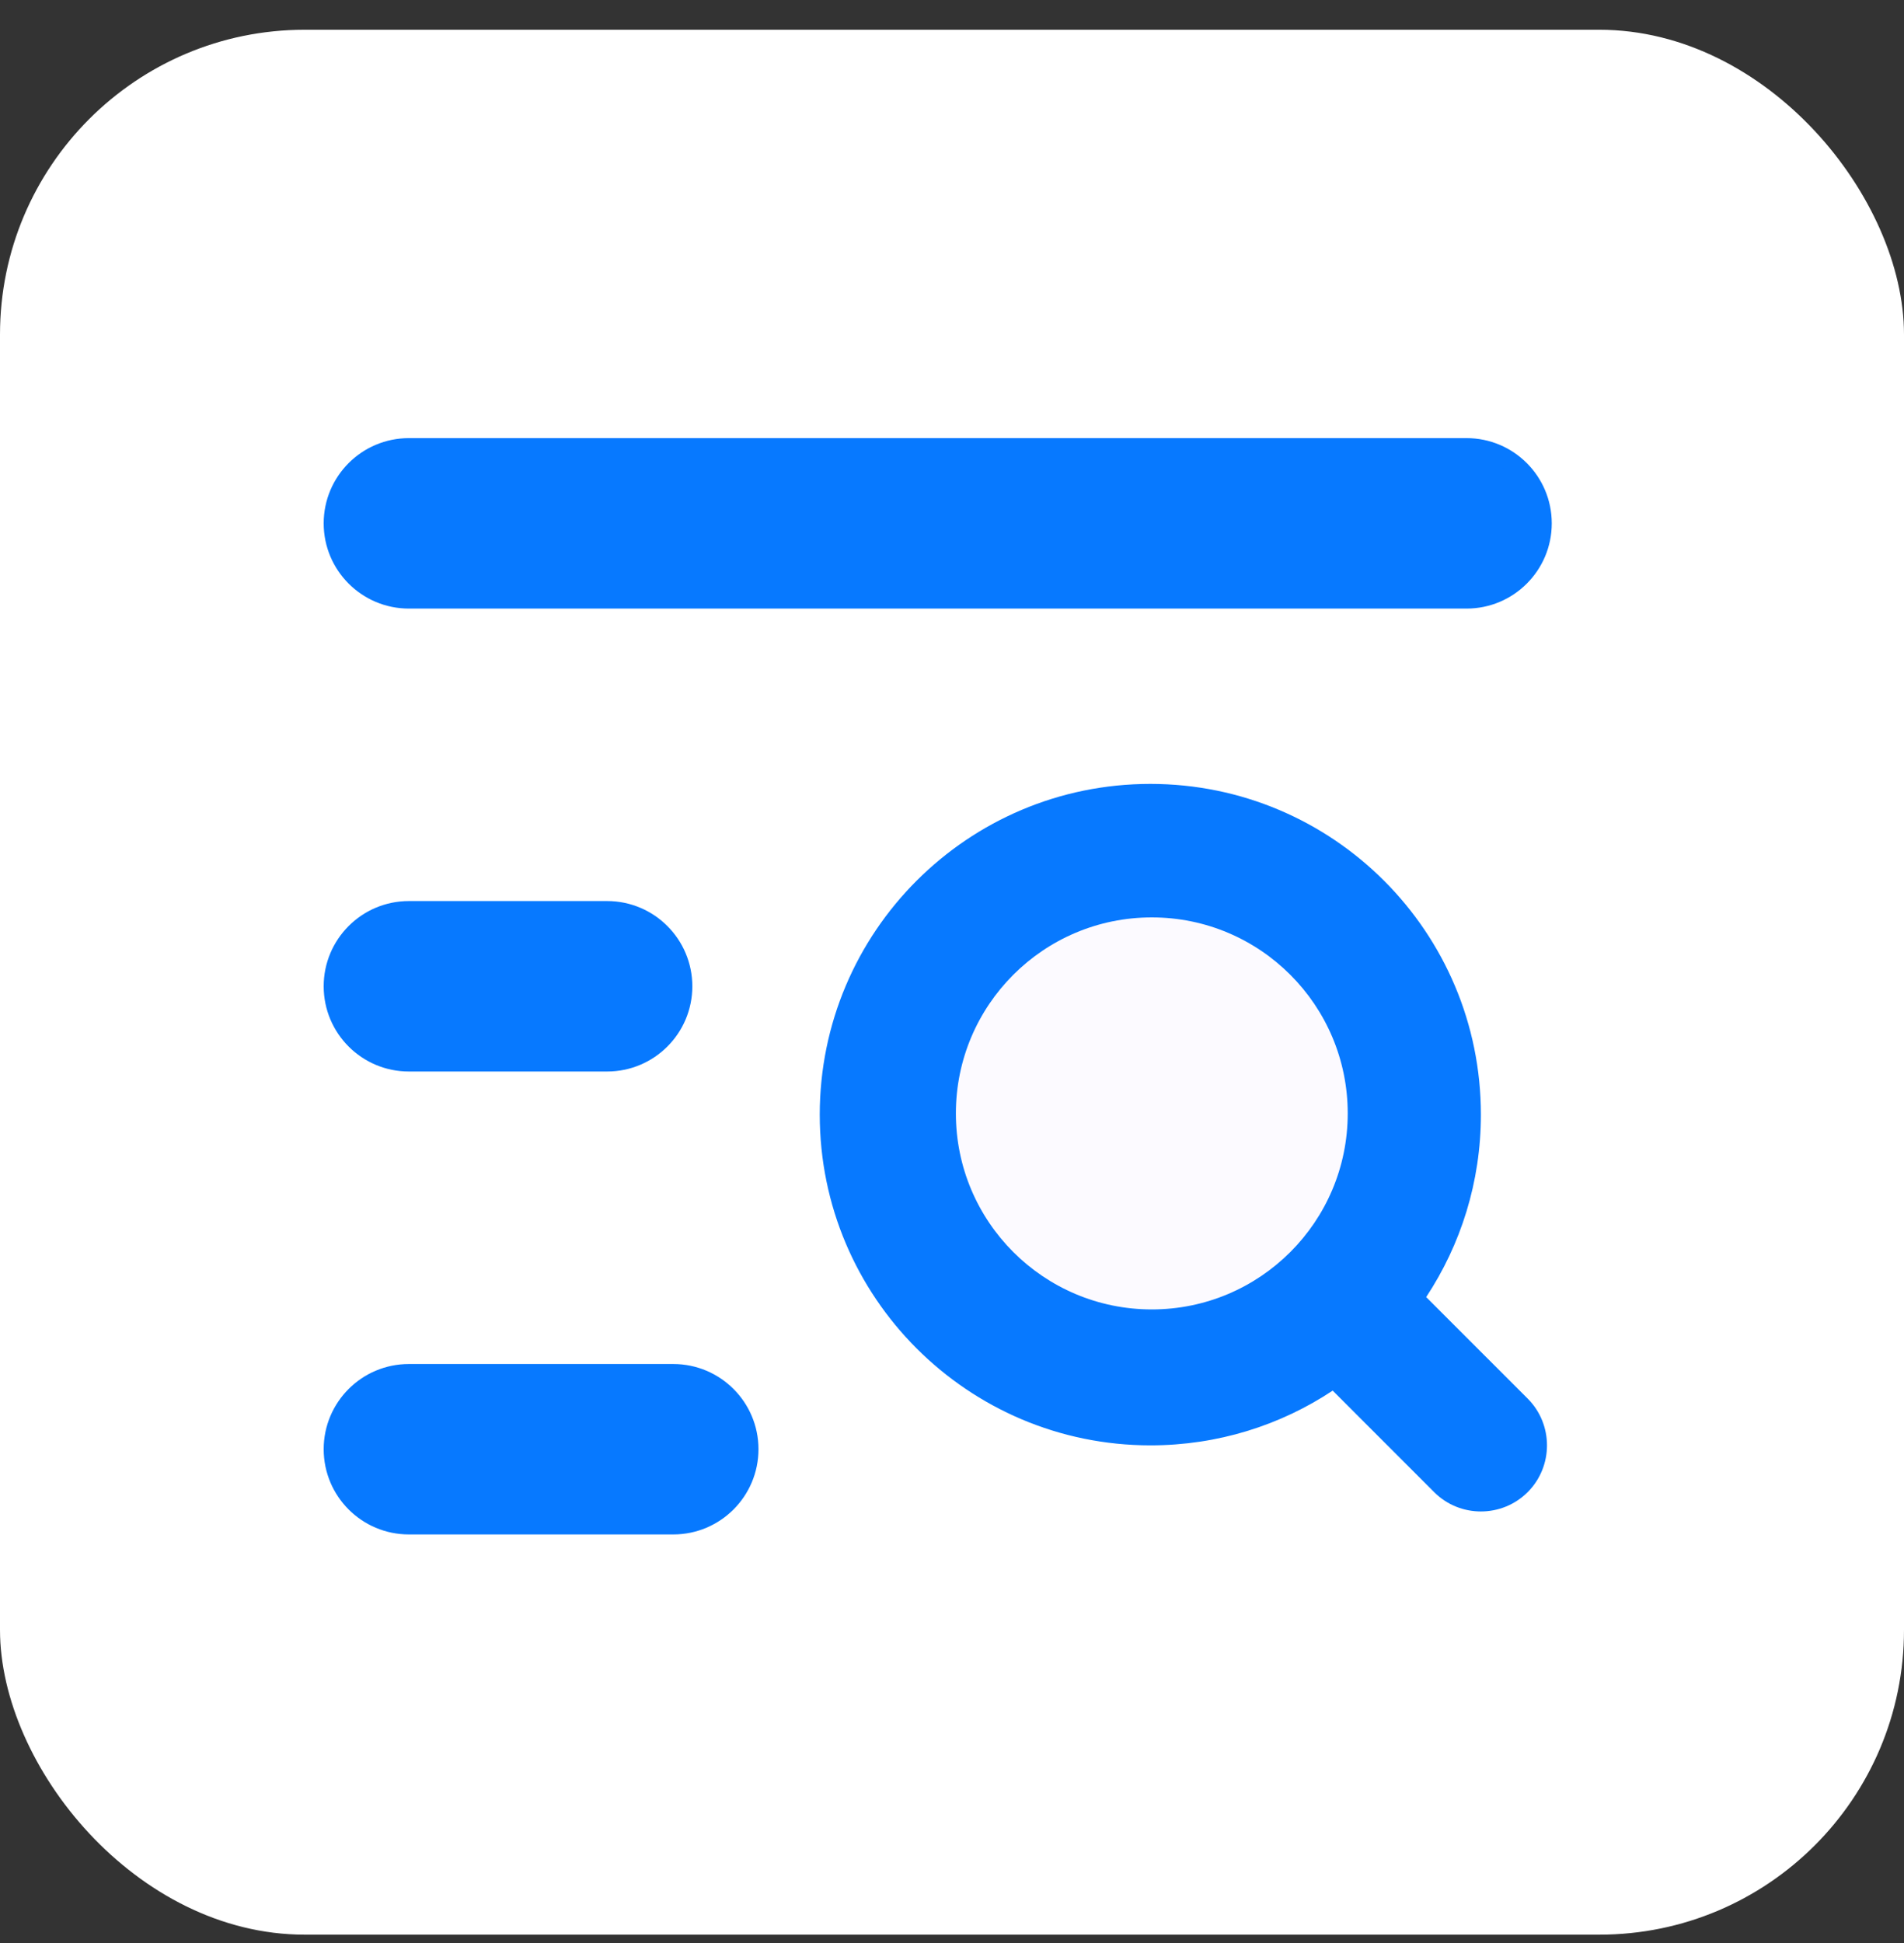
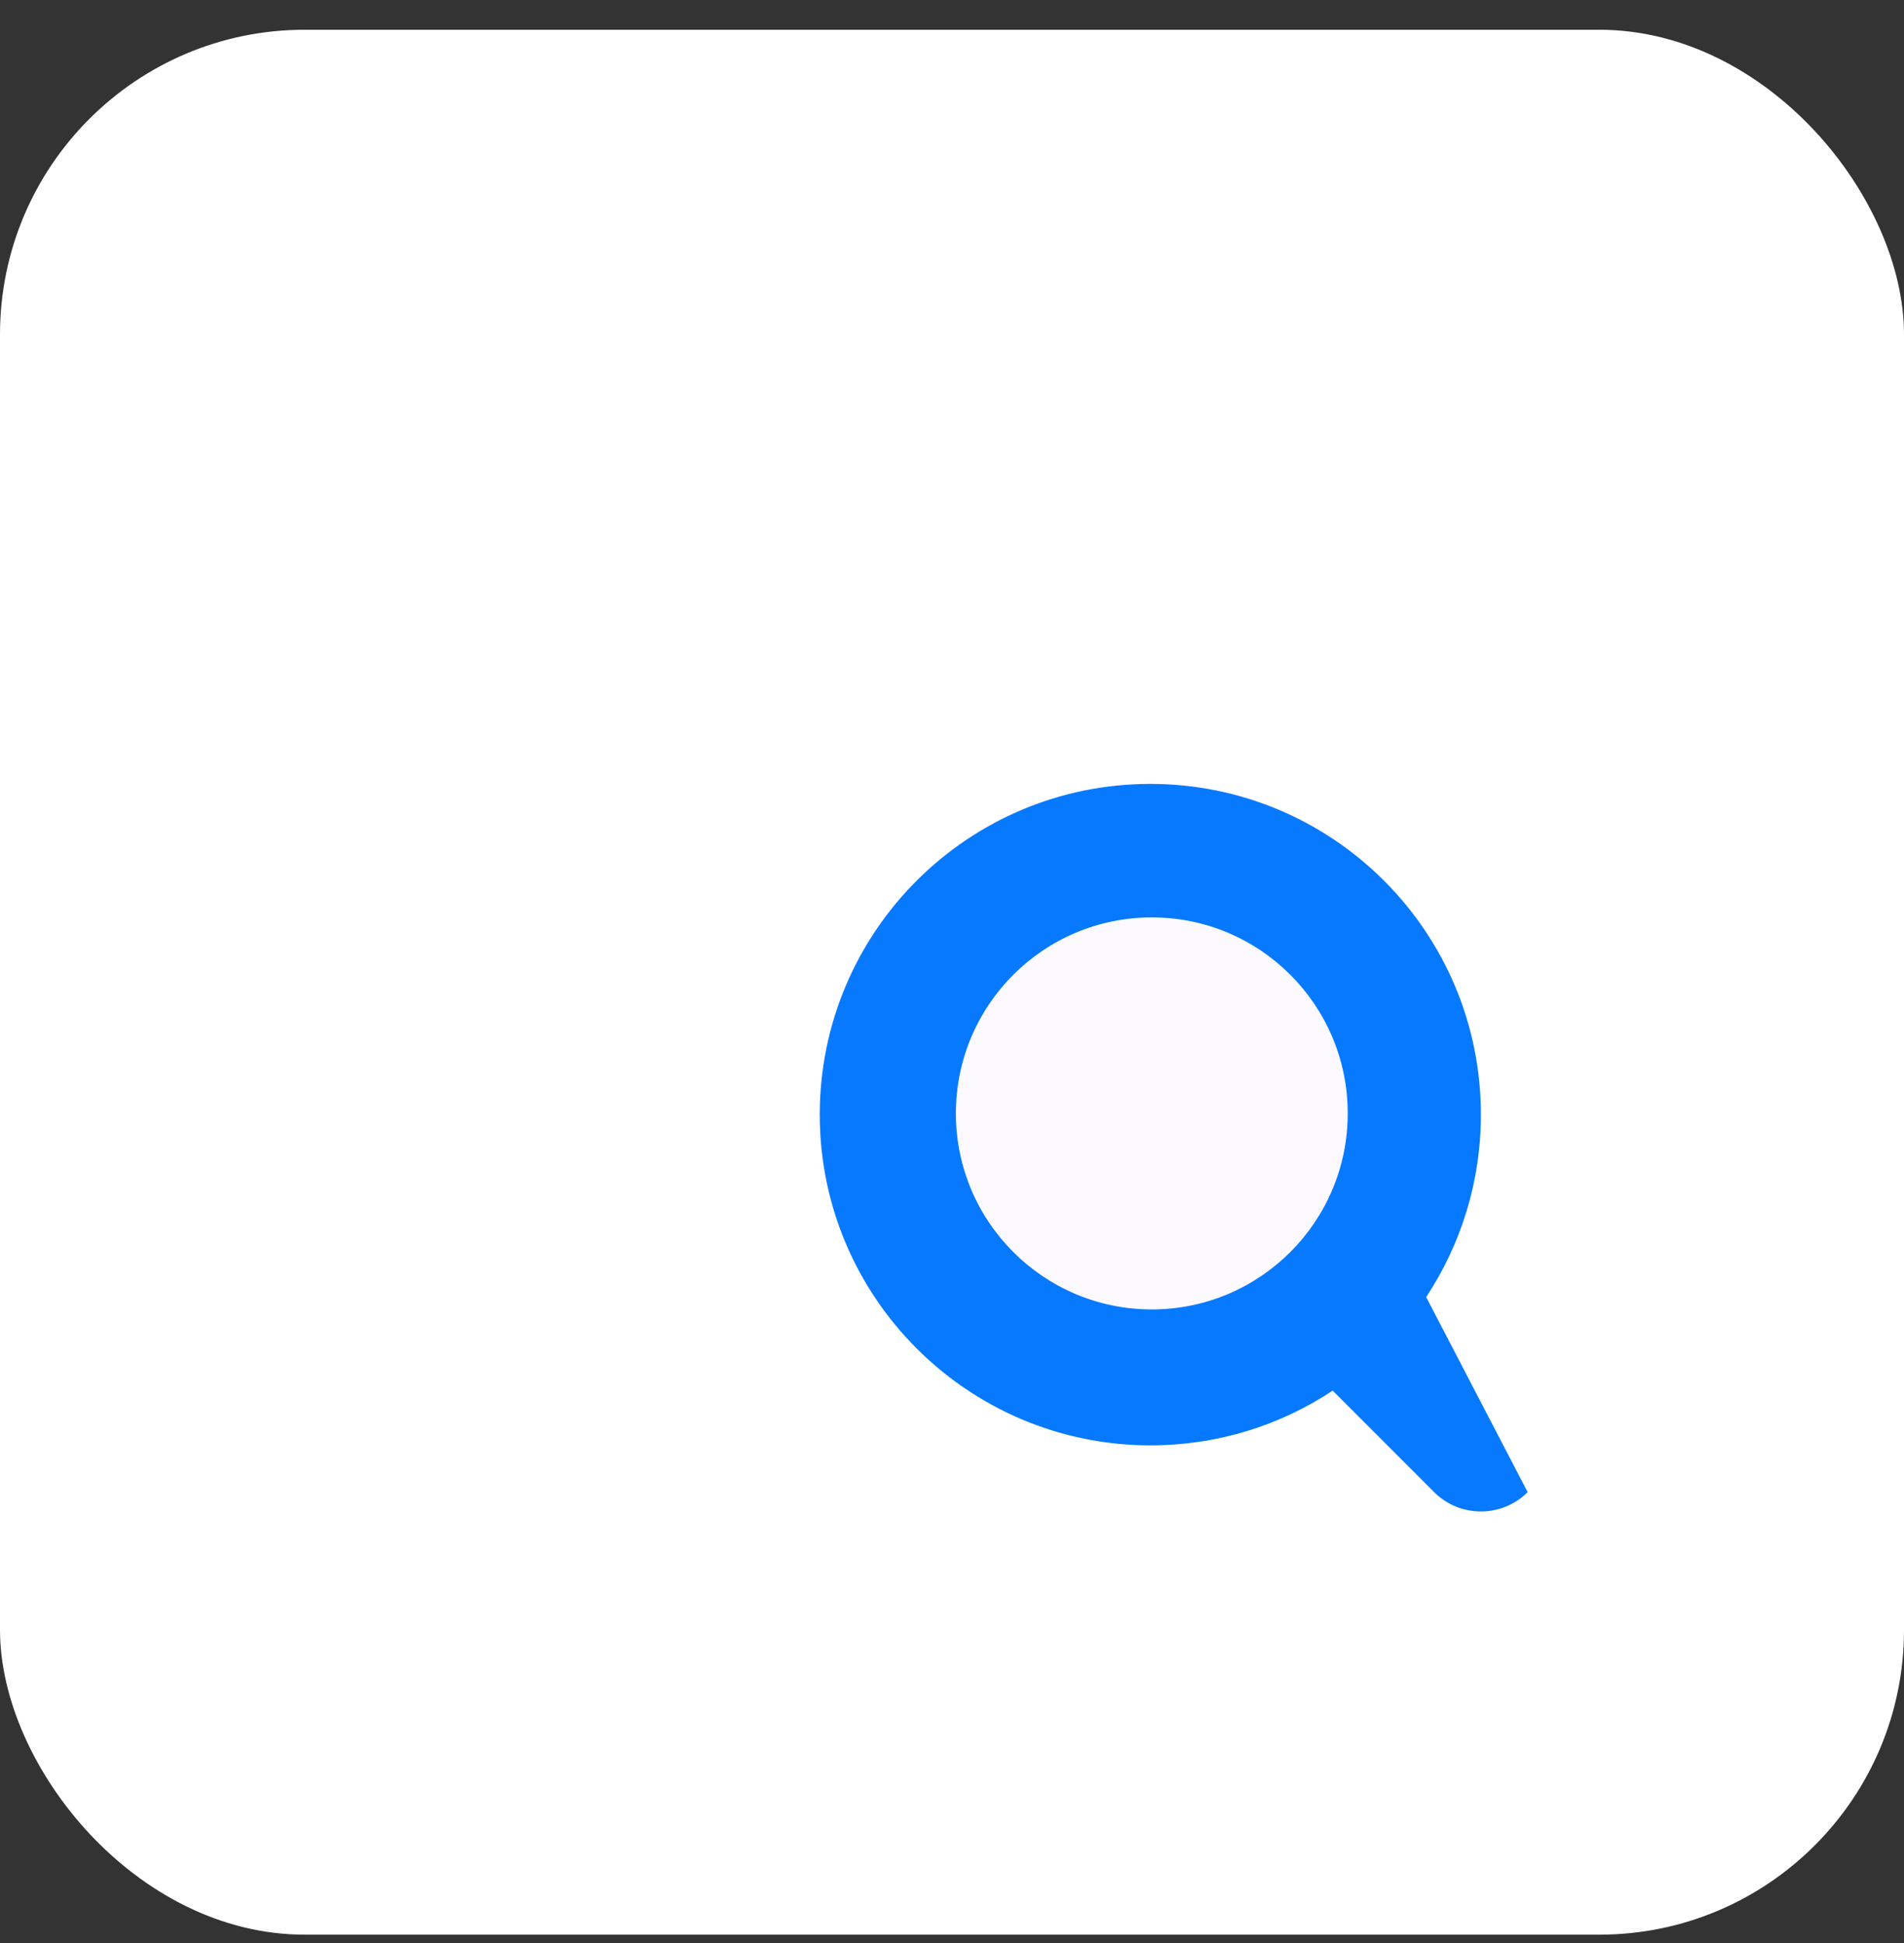
<svg xmlns="http://www.w3.org/2000/svg" width="50" height="51" viewBox="0 0 50 51" fill="none">
  <rect x="0" y="0" width="50" height="51" fill="#333333" stroke="none" />
  <rect y="0.781" width="50" height="50" rx="8" fill="white" />
-   <path d="M17.681 36.053C18.778 36.053 19.668 36.942 19.668 38.039C19.668 39.136 18.778 40.026 17.681 40.026H10.737C9.64 40.026 8.75 39.136 8.75 38.039C8.75 36.942 9.64 36.053 10.737 36.053H17.681ZM15.944 23.901C17.041 23.901 17.93 24.791 17.931 25.888C17.931 26.985 17.041 27.875 15.944 27.875H10.737C9.64 27.875 8.75 26.985 8.75 25.888C8.75 24.791 9.64 23.901 10.737 23.901H15.944ZM38.513 11.75C39.61 11.75 40.5 12.64 40.5 13.737C40.5 14.834 39.61 15.724 38.513 15.724H10.737C9.64 15.724 8.75 14.834 8.75 13.737C8.75 12.64 9.64 11.75 10.737 11.75H38.513Z" fill="#0779FF" stroke="#0779FF" stroke-width="0.5" />
-   <path d="M30.208 20.576C25.413 20.576 21.527 24.462 21.527 29.257C21.527 34.049 25.416 37.935 30.208 37.938C31.98 37.938 33.626 37.411 34.997 36.501L37.662 39.166C38.338 39.842 39.44 39.842 40.117 39.166C40.794 38.489 40.794 37.387 40.117 36.71L37.452 34.046C38.359 32.672 38.889 31.025 38.889 29.257C38.889 24.462 35.004 20.576 30.208 20.576Z" fill="#0779FF" />
+   <path d="M30.208 20.576C25.413 20.576 21.527 24.462 21.527 29.257C21.527 34.049 25.416 37.935 30.208 37.938C31.98 37.938 33.626 37.411 34.997 36.501L37.662 39.166C38.338 39.842 39.44 39.842 40.117 39.166L37.452 34.046C38.359 32.672 38.889 31.025 38.889 29.257C38.889 24.462 35.004 20.576 30.208 20.576Z" fill="#0779FF" />
  <circle cx="30.247" cy="29.225" r="5.145" fill="#FCFAFF" />
</svg>